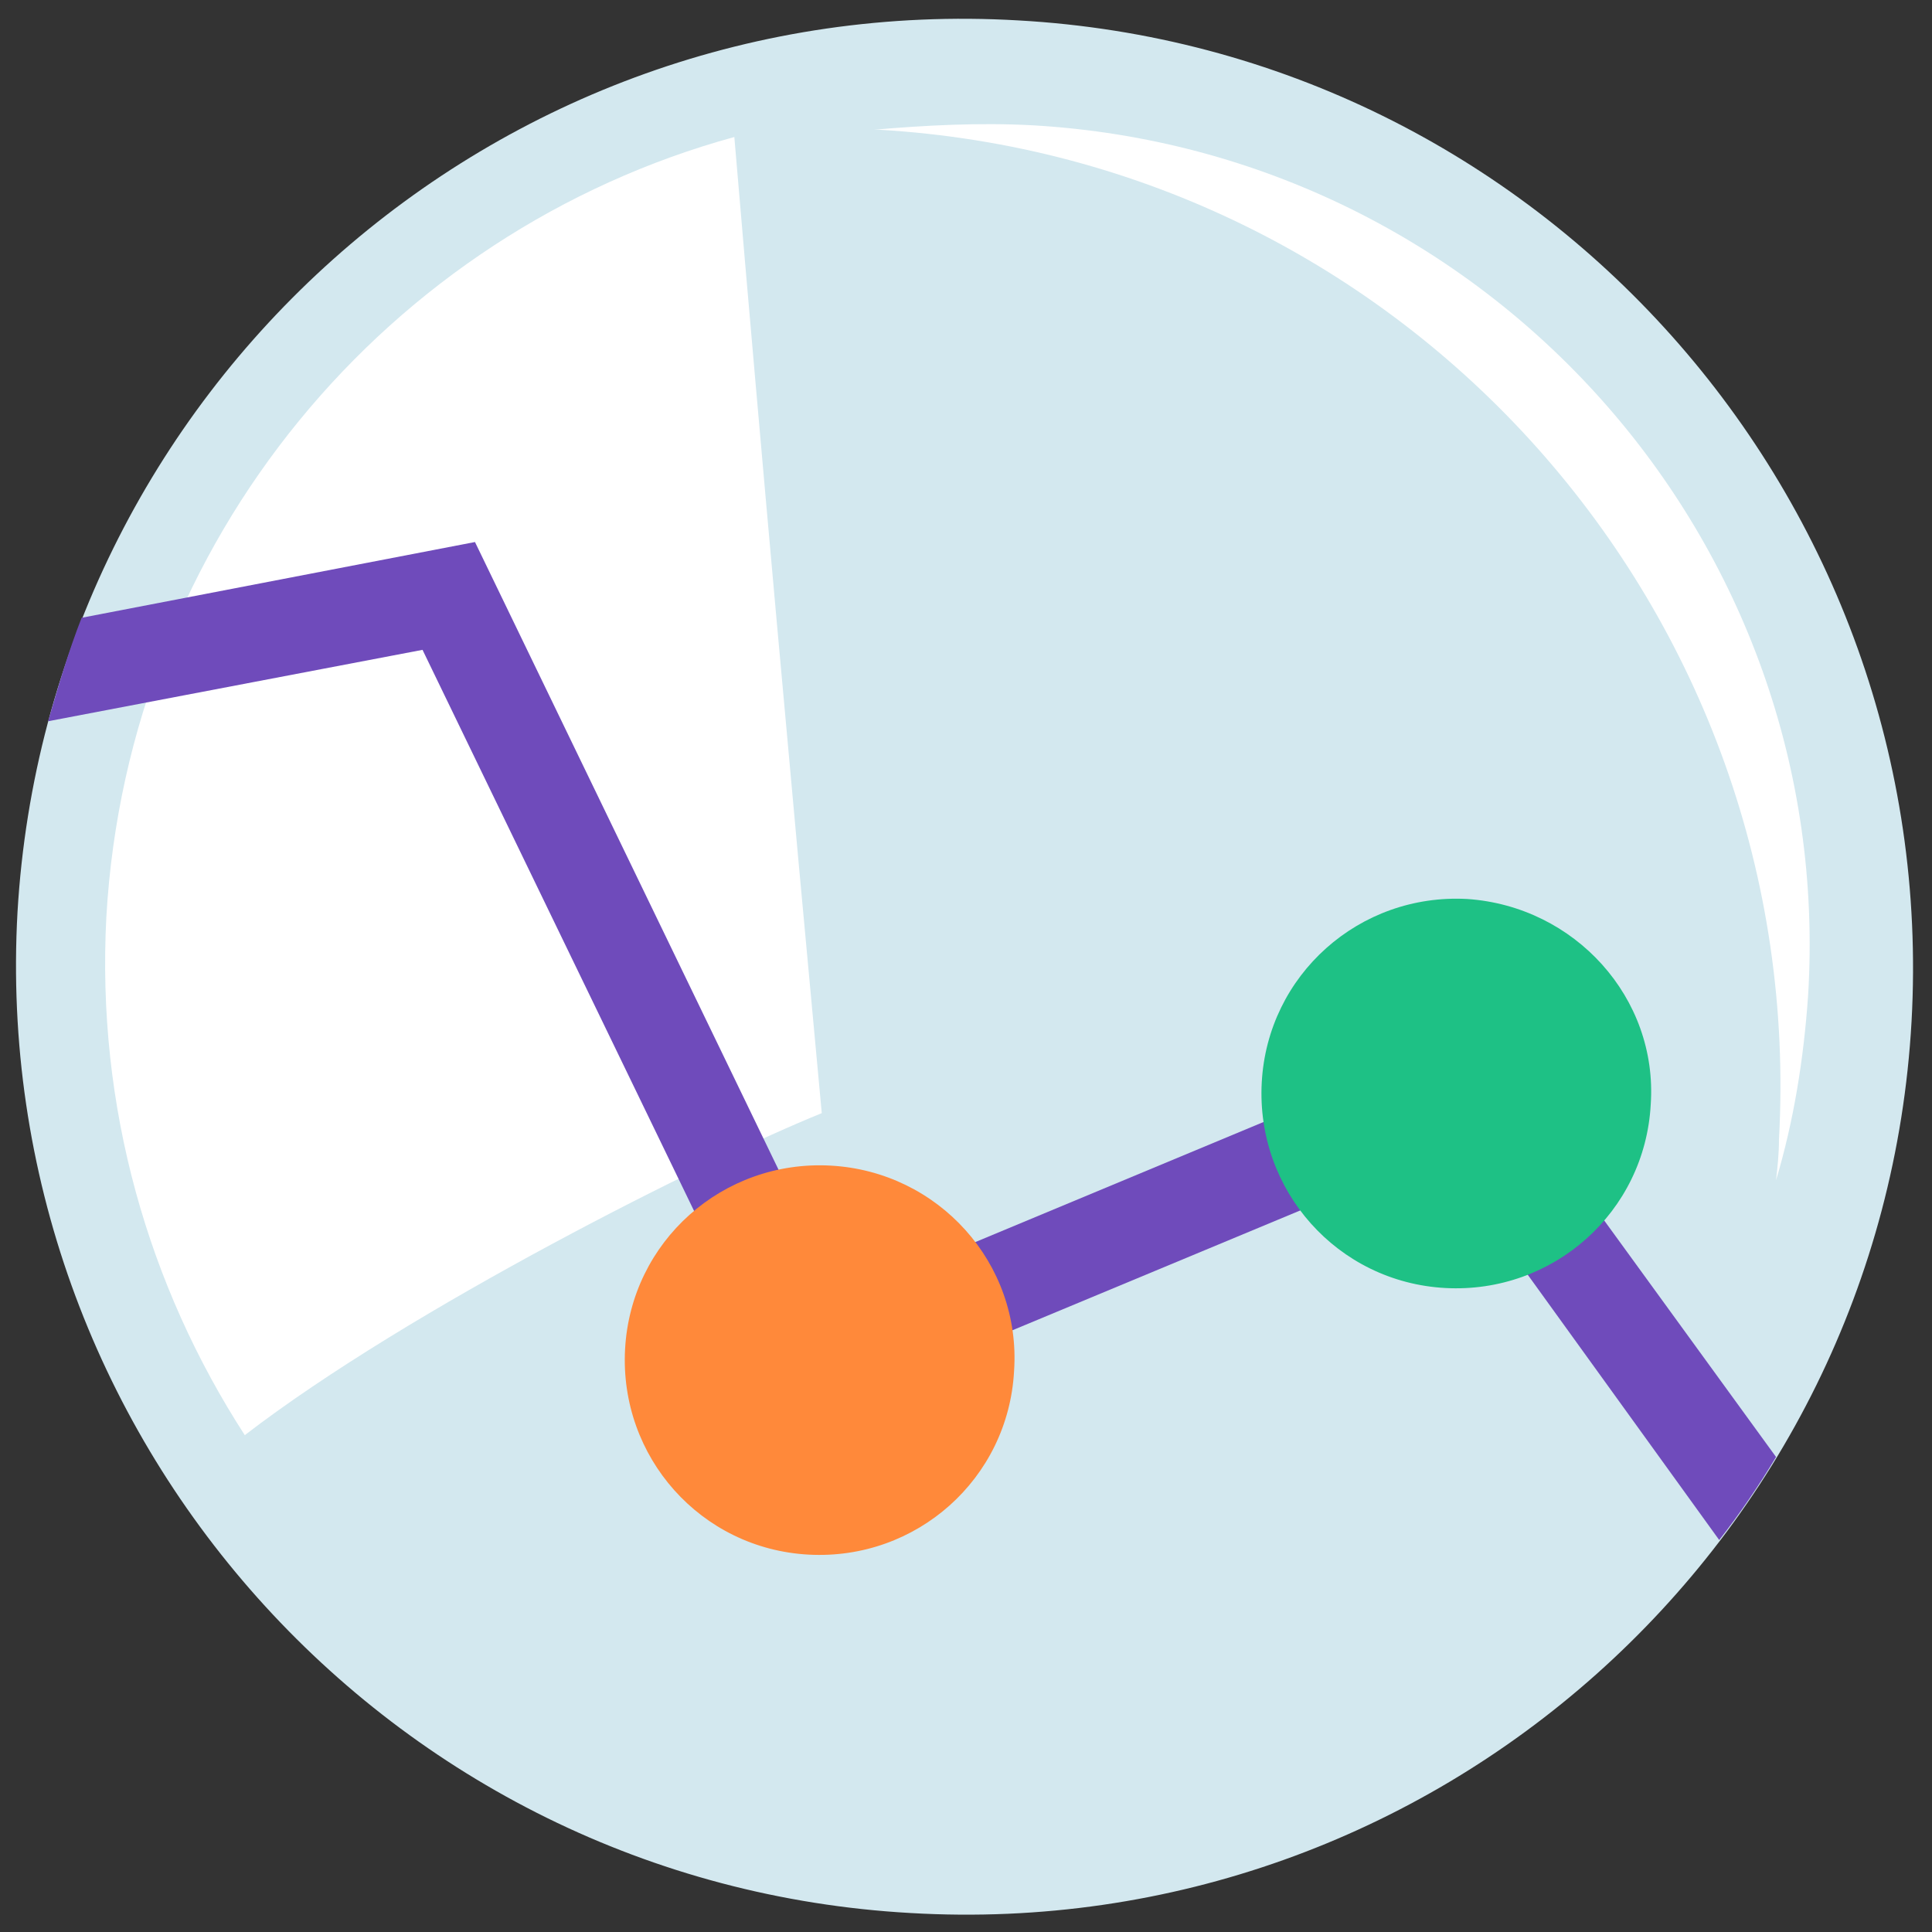
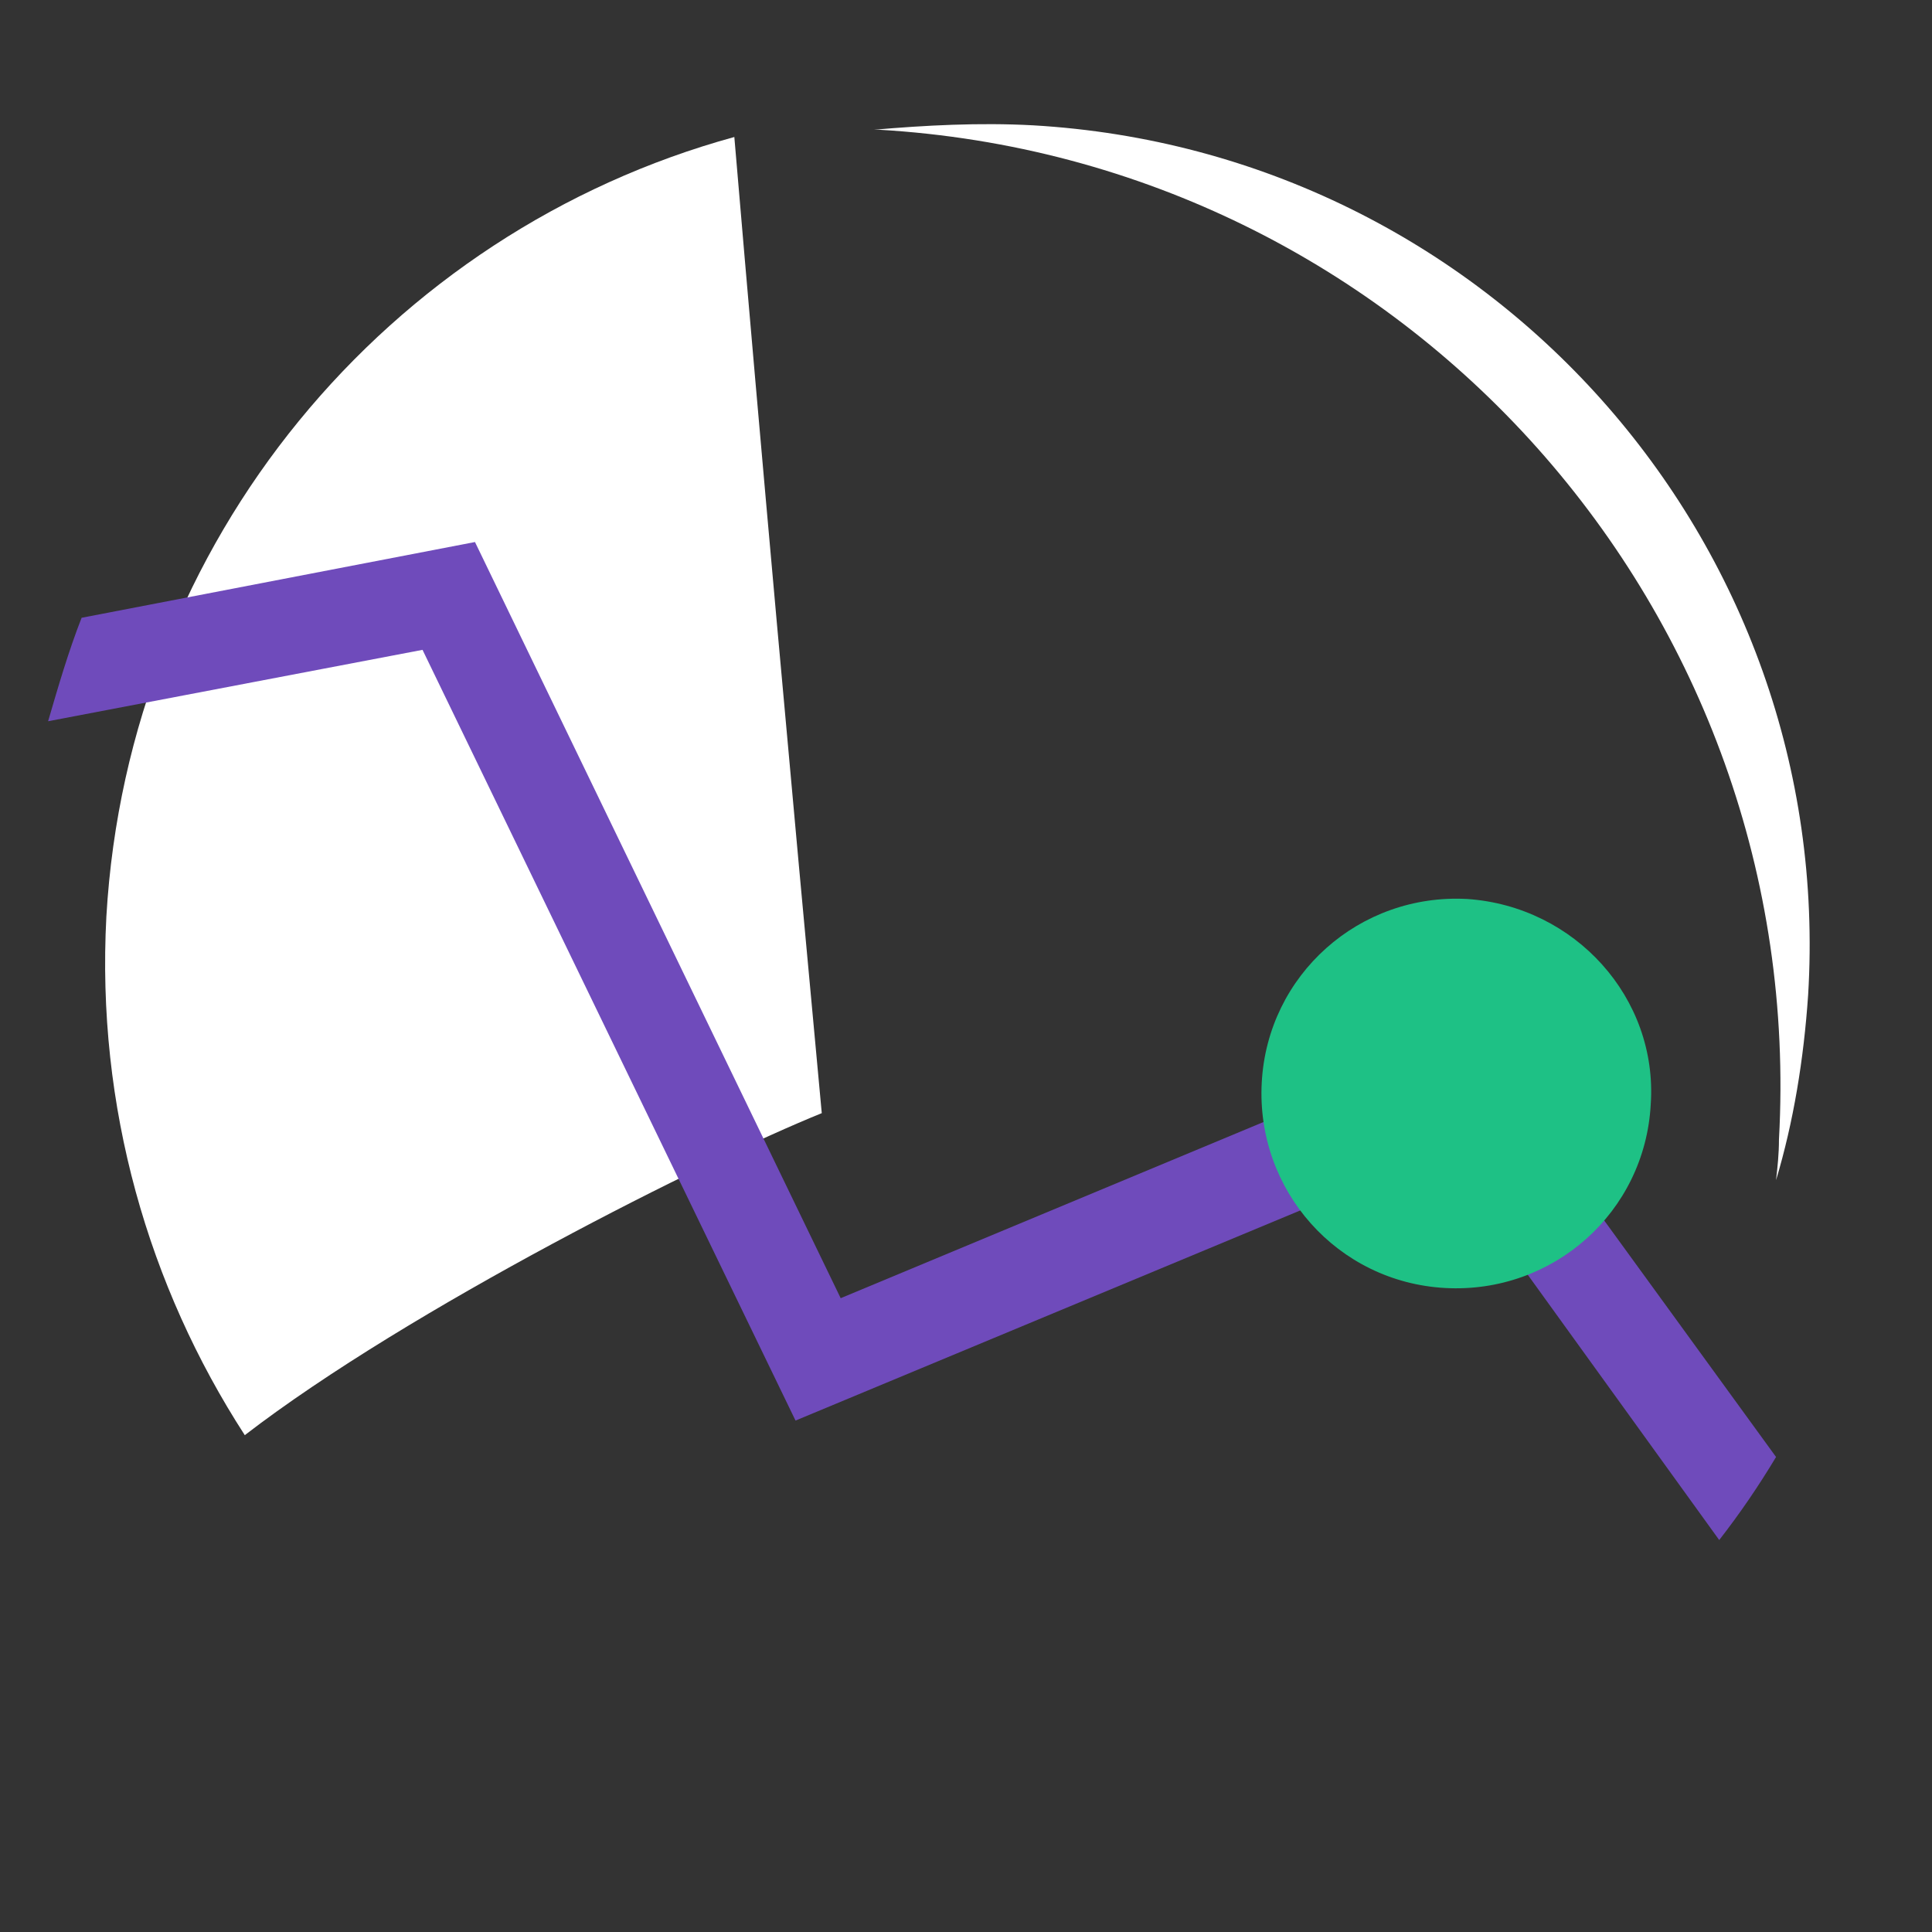
<svg xmlns="http://www.w3.org/2000/svg" width="67" height="67" viewBox="0 0 67 67" fill="none">
  <rect x="0" y="0" width="67" height="67" fill="#333333" stroke="none" />
-   <path d="M35.318 0.708C53.407 1.719 67.301 17.281 66.291 35.42C65.28 53.508 49.718 67.403 31.579 66.342C13.491 65.331 -0.404 49.769 0.607 31.63C1.668 13.542 17.179 -0.353 35.318 0.708Z" fill="#D3E8EF" />
-   <path d="M8.489 49.77C5.154 44.616 3.336 38.401 3.689 31.782C4.447 18.696 13.491 8.035 25.466 4.751C26.426 16.069 27.436 27.185 28.498 38.603C24.506 40.22 14.199 45.374 8.489 49.77Z" fill="white" />
+   <path d="M8.489 49.77C5.154 44.616 3.336 38.401 3.689 31.782C4.447 18.696 13.491 8.035 25.466 4.751C26.426 16.069 27.436 27.185 28.498 38.603C24.506 40.22 14.199 45.374 8.489 49.77" fill="white" />
  <path d="M35.824 4.346C51.588 5.256 63.664 18.746 62.704 34.51C62.552 36.734 62.199 38.906 61.592 40.927C61.643 40.472 61.693 40.018 61.693 39.513C62.704 21.222 48.759 5.559 30.468 4.498H30.317C32.085 4.346 33.955 4.245 35.824 4.346Z" fill="white" />
  <path d="M61.592 50.527C60.986 51.538 60.329 52.498 59.621 53.407L49.92 39.967L27.588 49.264L14.653 22.536L1.668 25.012C2.022 23.799 2.375 22.586 2.83 21.424L16.472 18.797L29.154 45.02L50.982 35.925L61.592 50.527Z" fill="#6F4BBB" />
  <path d="M50.88 31.176C47.141 30.974 43.958 33.804 43.756 37.542C43.554 41.281 46.383 44.465 50.122 44.667C53.861 44.869 57.044 42.039 57.246 38.3C57.499 34.612 54.619 31.429 50.88 31.176Z" fill="#1EC185" />
-   <path d="M28.801 40.422C25.062 40.22 21.879 43.05 21.677 46.789C21.475 50.528 24.304 53.711 28.043 53.913C31.782 54.115 34.965 51.285 35.167 47.547C35.42 43.807 32.54 40.624 28.801 40.422Z" fill="#FF893A" />
</svg>